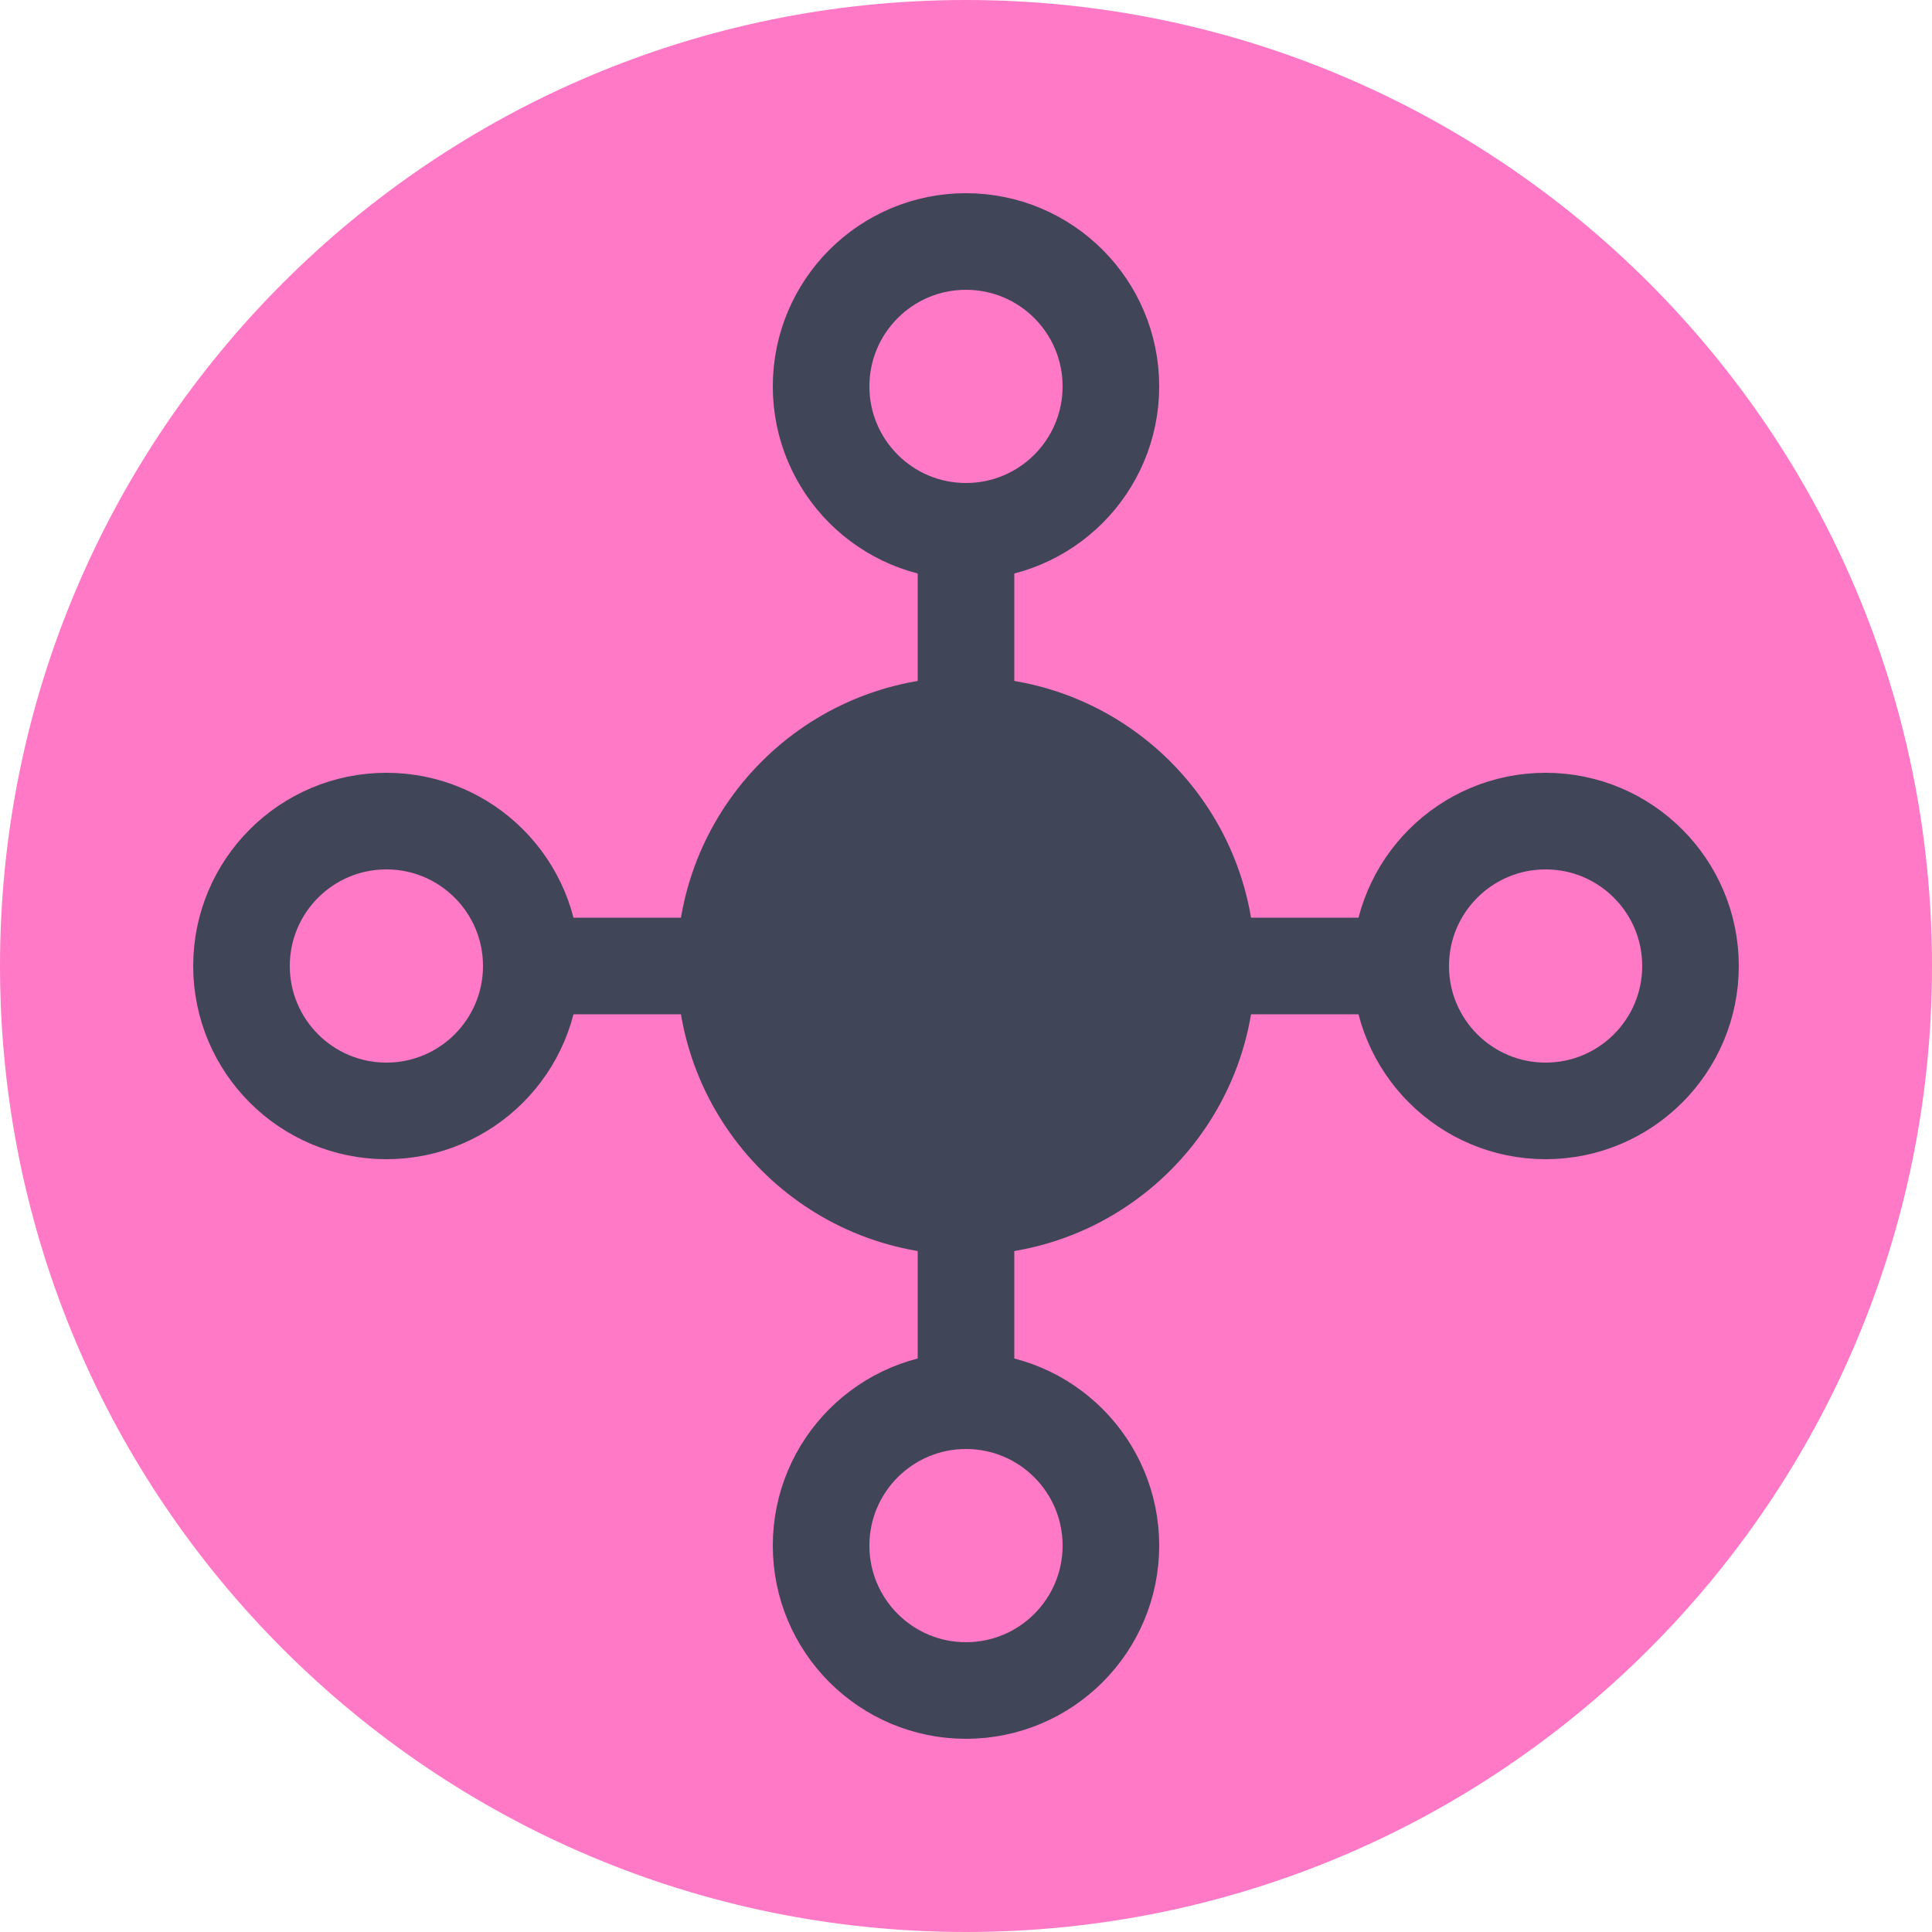
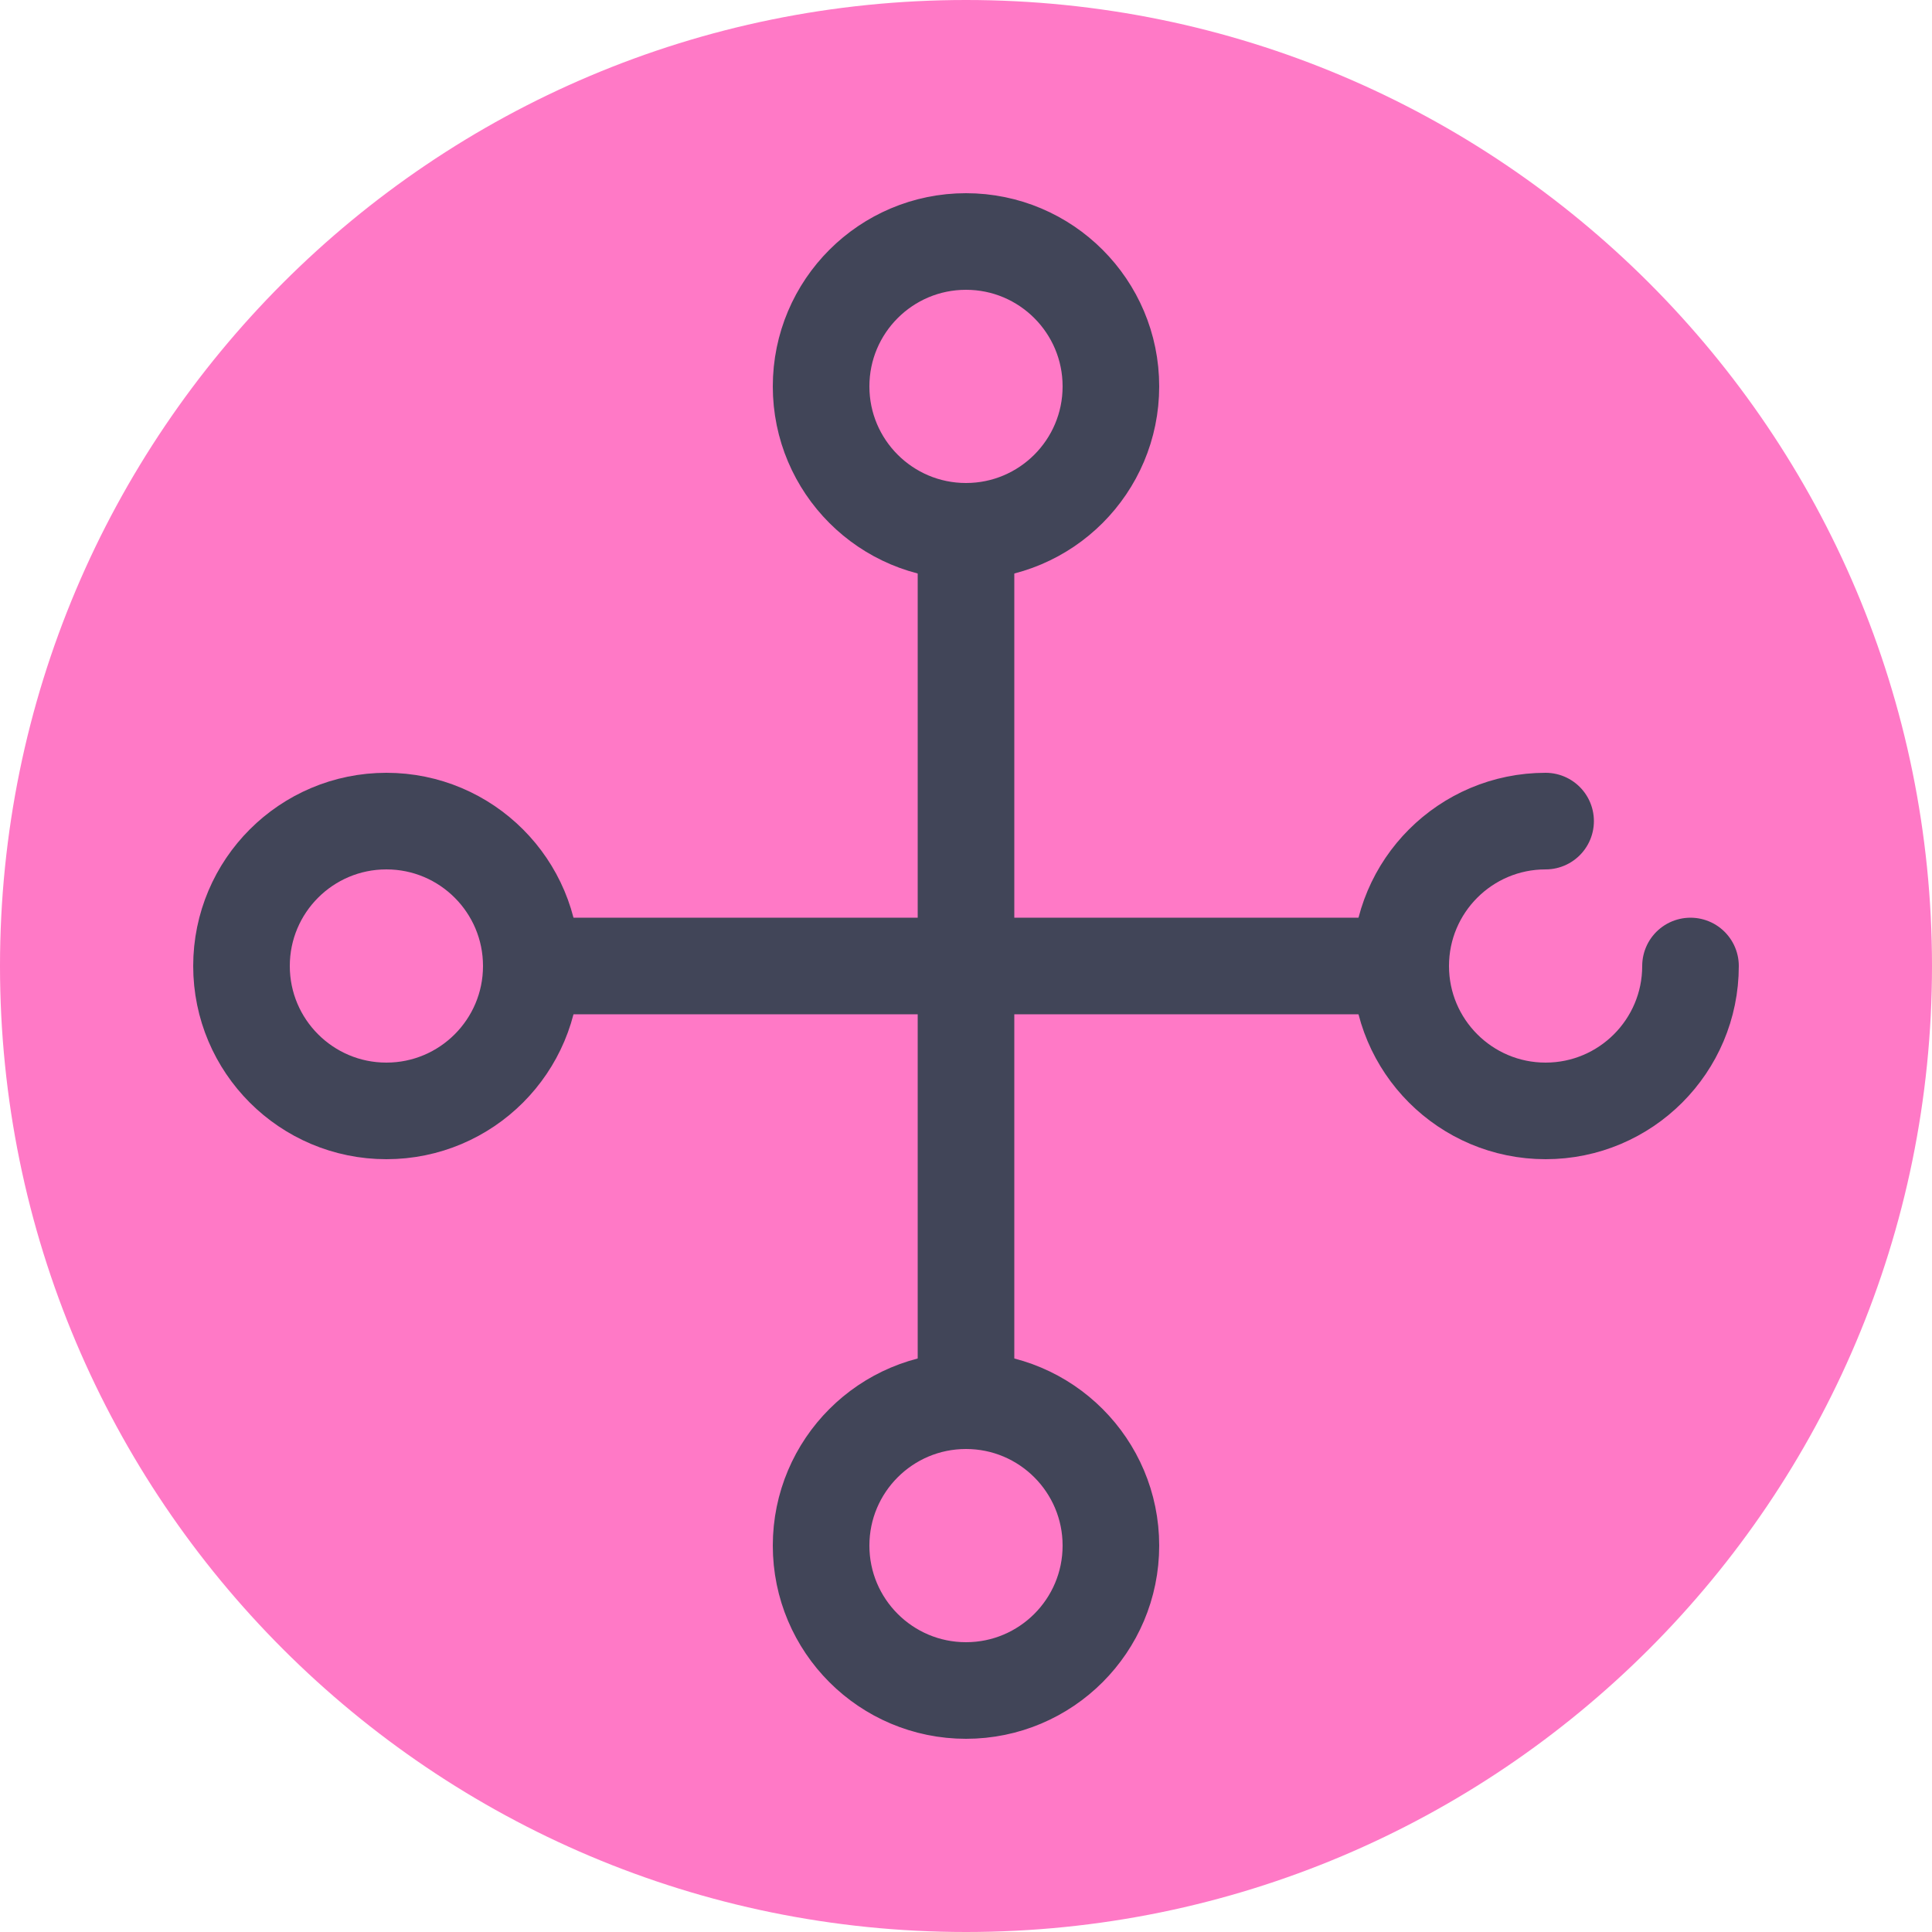
<svg xmlns="http://www.w3.org/2000/svg" width="500" zoomAndPan="magnify" viewBox="0 0 375 375" height="500" preserveAspectRatio="xMidYMid meet" version="1.0">
  <defs>
    <clipPath id="991b50886a">
      <path d="M 187.5 0 C 83.945 0 0 83.945 0 187.5 C 0 291.055 83.945 375 187.5 375 C 291.055 375 375 291.055 375 187.5 C 375 83.945 291.055 0 187.5 0 Z M 187.5 0 " clip-rule="nonzero" />
    </clipPath>
    <clipPath id="a3dbf36e0a">
      <path d="M 131.395 131.395 L 243.605 131.395 L 243.605 243.605 L 131.395 243.605 Z M 131.395 131.395 " clip-rule="nonzero" />
    </clipPath>
    <clipPath id="40e3d1a682">
-       <path d="M 187.5 131.395 C 156.512 131.395 131.395 156.512 131.395 187.5 C 131.395 218.488 156.512 243.605 187.5 243.605 C 218.488 243.605 243.605 218.488 243.605 187.5 C 243.605 156.512 218.488 131.395 187.5 131.395 Z M 187.5 131.395 " clip-rule="nonzero" />
-     </clipPath>
+       </clipPath>
  </defs>
  <g clip-path="url(#991b50886a)">
    <rect x="-37.5" width="450" fill="#ff79c6" y="-37.5" height="450" fill-opacity="1" />
  </g>
  <g clip-path="url(#a3dbf36e0a)">
    <g clip-path="url(#40e3d1a682)">
      <path fill="#414558" d="M 131.395 131.395 L 243.605 131.395 L 243.605 243.605 L 131.395 243.605 Z M 131.395 131.395 " fill-opacity="1" fill-rule="nonzero" />
    </g>
  </g>
  <path stroke-linecap="butt" transform="matrix(0.75, 0, 0, 0.75, 187.5, 178.125)" fill="none" stroke-linejoin="miter" d="M 0 12.5 L 106.25 12.5 " stroke="#414558" stroke-width="25" stroke-opacity="1" stroke-miterlimit="4" />
-   <path stroke-linecap="round" transform="matrix(0.75, 0, 0, 0.75, 187.5, 178.125)" fill="none" stroke-linejoin="round" d="M 187.5 12.5 C 187.5 33.208 170.708 50 150 50 C 129.292 50 112.5 33.208 112.5 12.5 C 112.5 -8.208 129.292 -25 150 -25 C 170.708 -25 187.5 -8.208 187.5 12.5 " stroke="#414558" stroke-width="25" stroke-opacity="1" stroke-miterlimit="4" />
+   <path stroke-linecap="round" transform="matrix(0.75, 0, 0, 0.75, 187.5, 178.125)" fill="none" stroke-linejoin="round" d="M 187.5 12.5 C 187.5 33.208 170.708 50 150 50 C 129.292 50 112.5 33.208 112.5 12.5 C 112.5 -8.208 129.292 -25 150 -25 " stroke="#414558" stroke-width="25" stroke-opacity="1" stroke-miterlimit="4" />
  <path stroke-linecap="butt" transform="matrix(-0.75, 0, 0, -0.75, 187.5, 196.875)" fill="none" stroke-linejoin="miter" d="M -0 12.5 L 106.25 12.5 " stroke="#414558" stroke-width="25" stroke-opacity="1" stroke-miterlimit="4" />
  <path stroke-linecap="round" transform="matrix(-0.75, 0, 0, -0.75, 187.5, 196.875)" fill="none" stroke-linejoin="round" d="M 187.5 12.5 C 187.5 33.208 170.708 50 150 50 C 129.292 50 112.5 33.208 112.5 12.5 C 112.5 -8.208 129.292 -25 150 -25 C 170.708 -25 187.5 -8.208 187.5 12.5 " stroke="#414558" stroke-width="25" stroke-opacity="1" stroke-miterlimit="4" />
  <path stroke-linecap="butt" transform="matrix(0, -0.75, 0.75, 0, 178.125, 187.5)" fill="none" stroke-linejoin="miter" d="M -0 12.5 L 106.25 12.5 " stroke="#414558" stroke-width="25" stroke-opacity="1" stroke-miterlimit="4" />
  <path stroke-linecap="round" transform="matrix(0, -0.75, 0.75, 0, 178.125, 187.5)" fill="none" stroke-linejoin="round" d="M 187.5 12.5 C 187.5 33.208 170.708 50 150 50 C 129.292 50 112.5 33.208 112.5 12.5 C 112.5 -8.208 129.292 -25 150 -25 C 170.708 -25 187.5 -8.208 187.5 12.5 " stroke="#414558" stroke-width="25" stroke-opacity="1" stroke-miterlimit="4" />
  <path stroke-linecap="butt" transform="matrix(0, 0.75, -0.75, 0, 196.875, 187.5)" fill="none" stroke-linejoin="miter" d="M 0 12.5 L 106.25 12.5 " stroke="#414558" stroke-width="25" stroke-opacity="1" stroke-miterlimit="4" />
  <path stroke-linecap="round" transform="matrix(0, 0.75, -0.75, 0, 196.875, 187.5)" fill="none" stroke-linejoin="round" d="M 187.5 12.5 C 187.5 33.208 170.708 50 150 50 C 129.292 50 112.5 33.208 112.5 12.5 C 112.5 -8.208 129.292 -25 150 -25 C 170.708 -25 187.5 -8.208 187.5 12.5 " stroke="#414558" stroke-width="25" stroke-opacity="1" stroke-miterlimit="4" />
</svg>